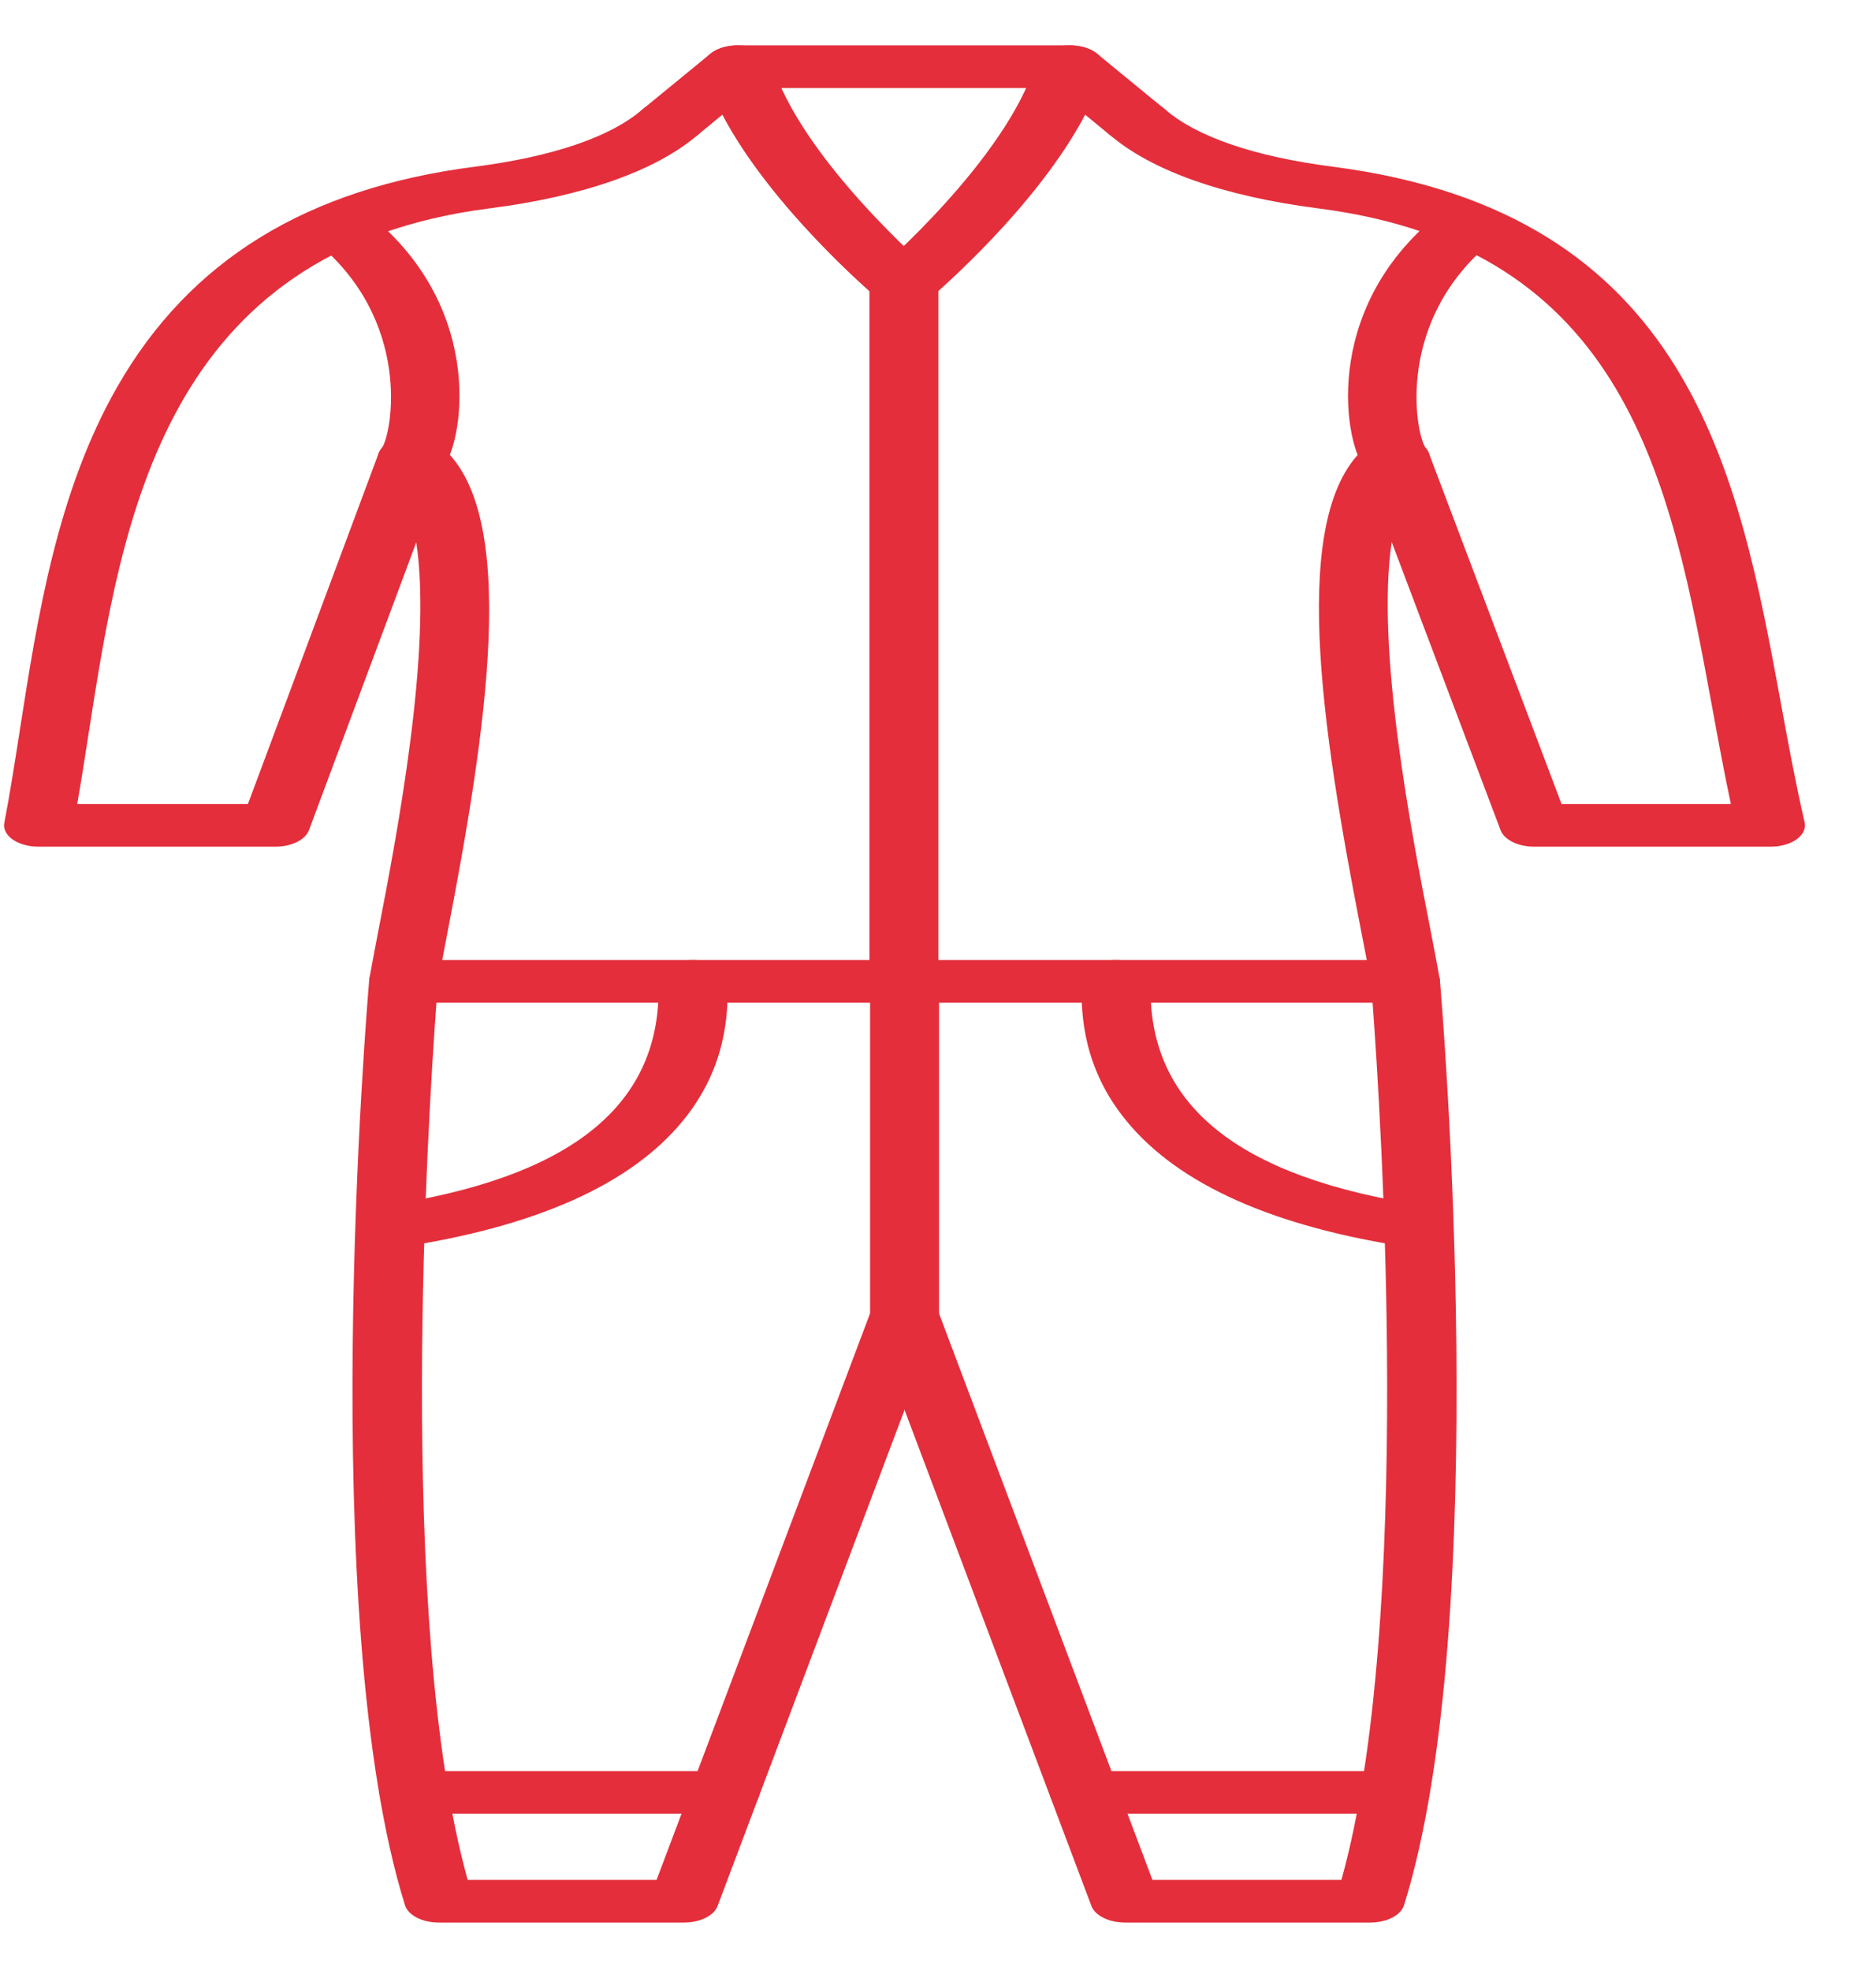
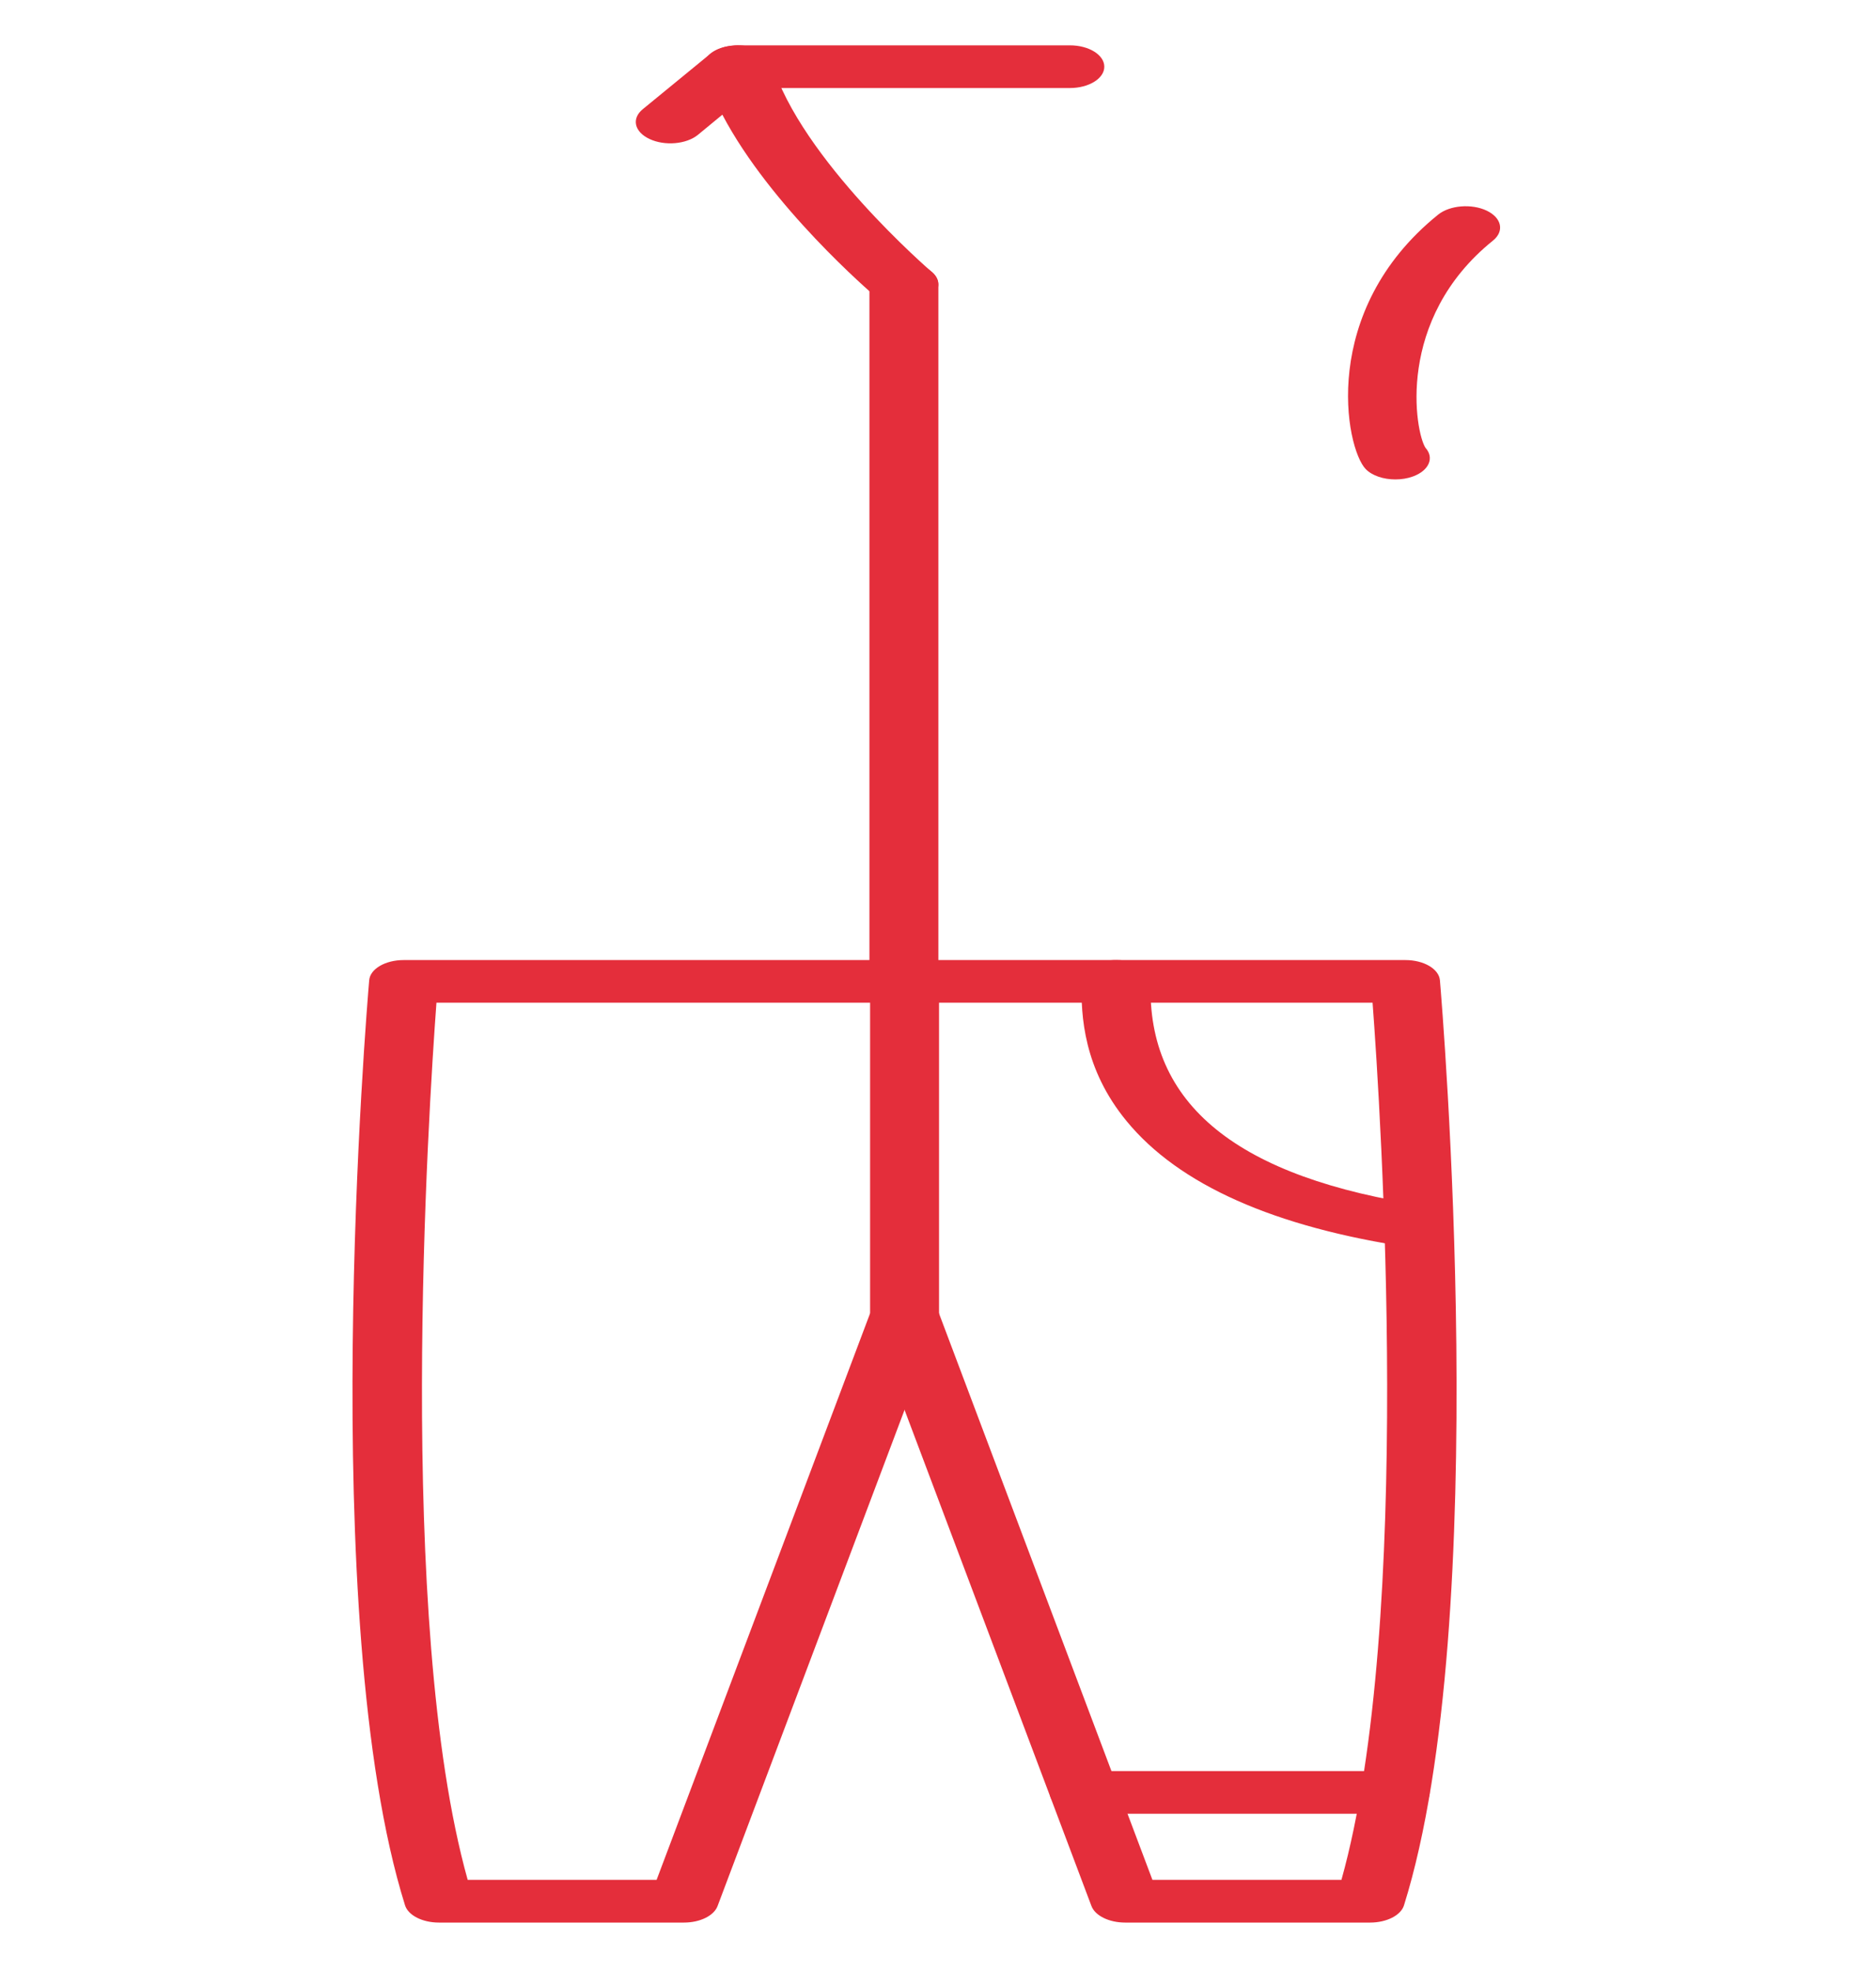
<svg xmlns="http://www.w3.org/2000/svg" width="20" height="21" viewBox="0 0 20 21" fill="none">
  <path d="M9.636 3.257C9.522 3.257 9.41 3.225 9.338 3.163C9.286 3.119 8.215 2.2 7.701 1.222L7.44 1.437C7.317 1.537 7.087 1.557 6.925 1.481C6.762 1.405 6.73 1.263 6.853 1.163L7.572 0.574C7.66 0.502 7.808 0.469 7.949 0.489C8.091 0.51 8.2 0.58 8.227 0.669C8.539 1.698 9.92 2.885 9.933 2.897C10.053 2.998 10.016 3.14 9.852 3.214C9.786 3.243 9.711 3.257 9.636 3.257Z" fill="#E42E3B" />
-   <path d="M9.634 3.257C9.559 3.257 9.484 3.243 9.418 3.214C9.254 3.14 9.217 2.998 9.337 2.897C9.35 2.885 10.731 1.698 11.043 0.669C11.07 0.58 11.179 0.51 11.321 0.489C11.462 0.469 11.61 0.502 11.698 0.574L12.417 1.163C12.54 1.263 12.508 1.405 12.345 1.481C12.183 1.557 11.953 1.537 11.83 1.437L11.569 1.222C11.055 2.2 9.984 3.119 9.932 3.163C9.86 3.225 9.748 3.257 9.634 3.257Z" fill="#E42E3B" />
-   <path d="M14.983 10.683C14.798 10.683 14.638 10.597 14.618 10.48C14.591 10.328 14.555 10.142 14.512 9.925C14.094 7.778 13.72 5.43 14.586 4.742C14.673 4.673 14.817 4.641 14.955 4.66C15.094 4.678 15.202 4.745 15.234 4.83L16.648 8.567H18.453C18.381 8.23 18.317 7.882 18.255 7.543C17.811 5.135 17.351 2.644 14.058 2.221C13.044 2.091 12.272 1.818 11.826 1.432C11.708 1.329 11.746 1.188 11.912 1.115C12.077 1.042 12.306 1.065 12.424 1.168C12.761 1.459 13.377 1.669 14.207 1.776C18.022 2.266 18.534 5.042 18.986 7.492C19.067 7.935 19.145 8.354 19.239 8.762C19.254 8.827 19.223 8.893 19.153 8.943C19.083 8.993 18.982 9.021 18.875 9.021H16.356C16.185 9.021 16.037 8.948 15.998 8.846L14.837 5.775C14.666 6.914 15.052 8.895 15.243 9.871C15.285 10.089 15.322 10.277 15.349 10.431C15.371 10.556 15.225 10.668 15.023 10.681C15.01 10.682 14.996 10.683 14.983 10.683ZM4.303 10.683C4.29 10.683 4.276 10.682 4.263 10.681C4.061 10.668 3.915 10.556 3.937 10.431C3.963 10.284 3.998 10.104 4.037 9.9C4.227 8.918 4.611 6.925 4.438 5.778L3.294 8.845C3.256 8.948 3.107 9.021 2.936 9.021H0.411C0.305 9.021 0.205 8.993 0.136 8.945C0.066 8.896 0.033 8.831 0.046 8.767C0.106 8.456 0.158 8.123 0.213 7.769C0.398 6.584 0.608 5.241 1.251 4.12C2.023 2.773 3.27 2.006 5.064 1.776C5.893 1.669 6.51 1.459 6.846 1.168C6.964 1.065 7.194 1.042 7.359 1.115C7.525 1.187 7.563 1.329 7.445 1.432C6.999 1.818 6.227 2.091 5.213 2.221C1.749 2.666 1.303 5.52 0.945 7.813C0.905 8.075 0.865 8.326 0.823 8.567H2.643L4.036 4.831C4.068 4.745 4.177 4.679 4.315 4.66C4.454 4.641 4.598 4.673 4.685 4.742C5.556 5.434 5.184 7.795 4.767 9.954C4.728 10.157 4.694 10.335 4.668 10.48C4.648 10.597 4.488 10.683 4.303 10.683Z" fill="#E42E3B" />
  <path d="M14.876 5.108C14.751 5.108 14.629 5.069 14.56 4.998C14.343 4.774 14.059 3.312 15.333 2.286C15.457 2.187 15.688 2.168 15.849 2.244C16.01 2.321 16.04 2.463 15.917 2.563C14.872 3.404 15.088 4.607 15.197 4.771C15.293 4.878 15.235 5.013 15.065 5.076C15.005 5.098 14.94 5.108 14.876 5.108ZM15.191 4.764C15.192 4.766 15.193 4.767 15.194 4.768C15.193 4.767 15.192 4.766 15.191 4.764Z" fill="#E42E3B" />
-   <path d="M4.394 5.109C4.329 5.109 4.264 5.098 4.205 5.077C4.034 5.013 3.977 4.878 4.073 4.771C4.182 4.607 4.398 3.405 3.353 2.564C3.23 2.464 3.26 2.322 3.421 2.245C3.582 2.169 3.813 2.188 3.937 2.287C5.211 3.313 4.927 4.774 4.709 4.998C4.641 5.07 4.519 5.109 4.394 5.109ZM4.079 4.765C4.078 4.766 4.076 4.767 4.075 4.769C4.076 4.767 4.078 4.766 4.079 4.765Z" fill="#E42E3B" />
  <path d="M9.636 10.683C9.433 10.683 9.269 10.581 9.269 10.456V3.03C9.269 2.904 9.433 2.803 9.636 2.803C9.839 2.803 10.004 2.904 10.004 3.03L10.004 10.456C10.004 10.581 9.839 10.683 9.636 10.683Z" fill="#E42E3B" />
  <path d="M11.406 0.938H7.865C7.662 0.938 7.497 0.836 7.497 0.711C7.497 0.585 7.662 0.483 7.865 0.483H11.406C11.609 0.483 11.773 0.585 11.773 0.711C11.773 0.836 11.609 0.938 11.406 0.938Z" fill="#E42E3B" />
  <path d="M7.292 20.484H4.679C4.503 20.484 4.352 20.407 4.318 20.3C3.364 17.253 3.912 10.72 3.936 10.444C3.946 10.323 4.108 10.229 4.303 10.229H9.643C9.847 10.229 10.011 10.33 10.011 10.456V14.02C10.011 14.037 10.008 14.054 10.002 14.071L7.65 20.308C7.611 20.411 7.463 20.484 7.292 20.484ZM4.986 20.029H7L9.276 13.993V10.683H4.653C4.568 11.831 4.215 17.275 4.986 20.029Z" fill="#E42E3B" />
  <path d="M14.607 20.484H11.995C11.824 20.484 11.675 20.411 11.636 20.308L9.285 14.071C9.239 13.949 9.362 13.827 9.56 13.798C9.758 13.77 9.955 13.846 10.001 13.968L12.286 20.029H14.301C15.072 17.275 14.719 11.831 14.633 10.683H9.643C9.44 10.683 9.275 10.581 9.275 10.456C9.275 10.33 9.44 10.229 9.643 10.229H14.983C15.179 10.229 15.34 10.323 15.351 10.444C15.374 10.72 15.922 17.253 14.968 20.3C14.935 20.407 14.783 20.484 14.607 20.484Z" fill="#E42E3B" />
-   <path d="M4.159 13.299C3.992 13.299 3.842 13.229 3.801 13.124C3.754 13.002 3.875 12.88 4.073 12.85C6.099 12.55 7.063 11.768 7.02 10.46C7.016 10.335 7.178 10.231 7.381 10.229C7.585 10.227 7.752 10.326 7.756 10.451C7.768 10.828 7.732 11.392 7.278 11.944C6.721 12.623 5.7 13.076 4.245 13.292C4.216 13.296 4.187 13.299 4.159 13.299Z" fill="#E42E3B" />
  <path d="M15.129 13.299C15.101 13.299 15.072 13.296 15.043 13.292C13.587 13.076 12.567 12.623 12.01 11.944C11.556 11.392 11.52 10.828 11.532 10.451C11.536 10.326 11.706 10.226 11.907 10.229C12.11 10.231 12.271 10.335 12.267 10.46C12.225 11.768 13.189 12.55 15.215 12.85C15.412 12.88 15.534 13.002 15.486 13.124C15.446 13.229 15.295 13.299 15.129 13.299Z" fill="#E42E3B" />
-   <path d="M7.729 19.325H4.412C4.209 19.325 4.044 19.223 4.044 19.097C4.044 18.972 4.209 18.87 4.412 18.87H7.729C7.932 18.87 8.097 18.972 8.097 19.097C8.097 19.223 7.932 19.325 7.729 19.325Z" fill="#E42E3B" />
  <path d="M14.875 19.325H11.557C11.354 19.325 11.19 19.223 11.19 19.097C11.19 18.972 11.354 18.87 11.557 18.87H14.875C15.078 18.87 15.242 18.972 15.242 19.097C15.242 19.223 15.078 19.325 14.875 19.325Z" fill="#E42E3B" />
</svg>